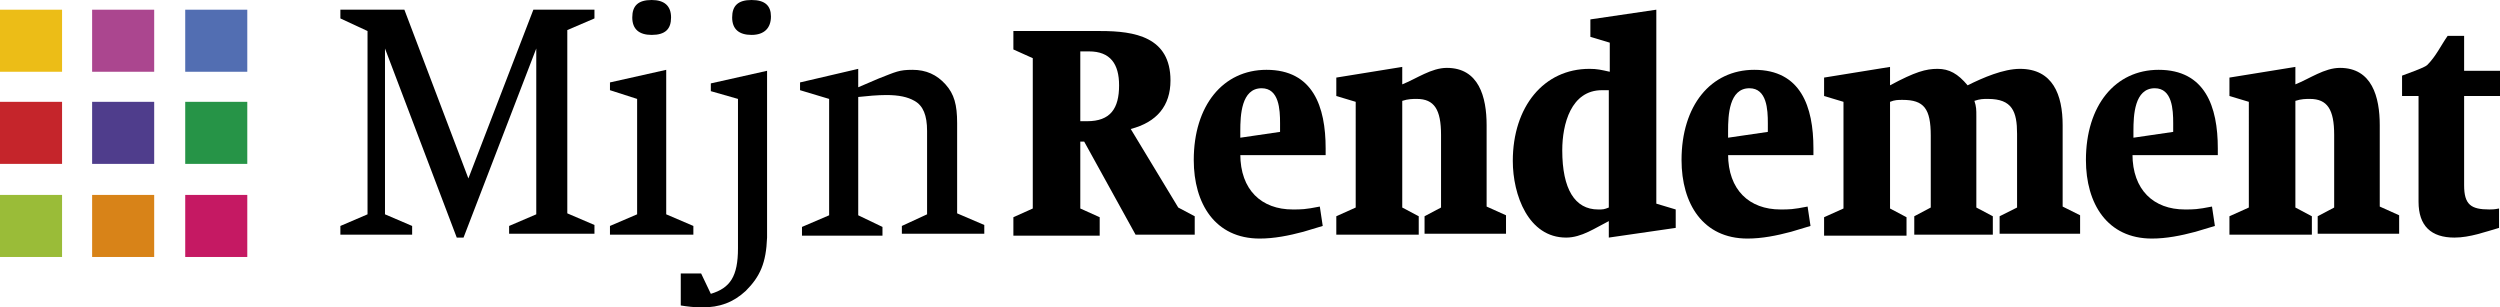
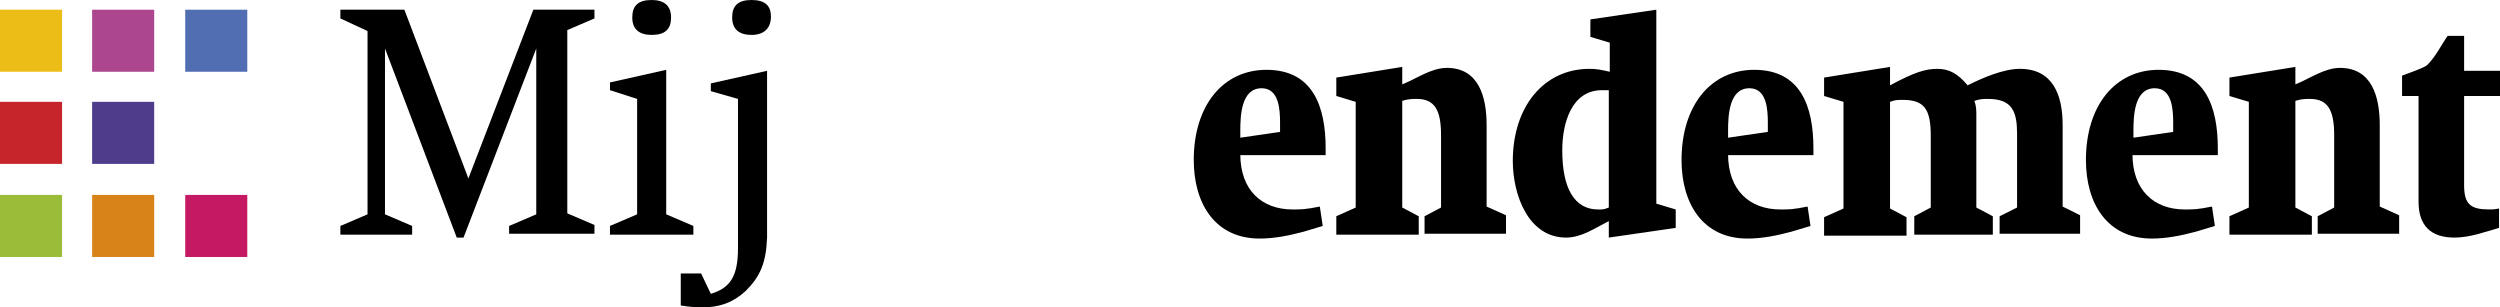
<svg xmlns="http://www.w3.org/2000/svg" version="1.1" id="Layer_1" x="0px" y="0px" viewBox="13.9 9 257.8 31.7" style="enable-background:new 0 0 291.8 45.4;" xml:space="preserve">
  <style type="text/css">	.st0{fill:#9ABC38;}	.st1{fill:#D88318;}	.st2{fill:#C51963;}	.st3{fill:#ECBD17;}	.st4{fill:#AB468F;}	.st5{fill:#526EB2;}	.st6{fill:#C5252B;}	.st7{fill:#4F3D8C;}	.st8{fill:#269447;}</style>
  <g>
    <rect x="13.9" y="29.1" class="st0" width="6.4" height="6.4" />
    <rect x="23.4" y="29.1" class="st1" width="6.4" height="6.4" />
    <rect x="33" y="29.1" class="st2" width="6.4" height="6.4" />
    <rect x="13.9" y="10" class="st3" width="6.4" height="6.4" />
    <rect x="23.4" y="10" class="st4" width="6.4" height="6.4" />
    <rect x="33" y="10" class="st5" width="6.4" height="6.4" />
    <rect x="13.9" y="19.5" class="st6" width="6.4" height="6.4" />
    <rect x="23.4" y="19.5" class="st7" width="6.4" height="6.4" />
-     <rect x="33" y="19.5" class="st8" width="6.4" height="6.4" />
  </g>
  <g>
    <path d="M66.4,33.2v-0.9l2.8-1.2V14l-7.5,19.5H61L53.6,14v17.1l2.8,1.2v0.9H49v-0.9l2.8-1.2V12.2L49,10.9v-0.9h6.6l6.6,17.4  l6.7-17.4h6.3v0.9l-2.8,1.2v18.9l2.8,1.2v0.9H66.4z" />
    <path d="M76.8,33.2v-0.9l2.8-1.2V19.2l-2.8-0.9v-0.8l5.8-1.3v14.9l2.8,1.2v0.9H76.8z M81.1,12.6c-1.3,0-2-0.6-2-1.8  c0-1.2,0.6-1.8,2-1.8c1.3,0,2,0.6,2,1.8C83.1,12,82.5,12.6,81.1,12.6z" />
    <path d="M90.8,39c-1.3,1.2-2.7,1.7-4.5,1.7c-0.8,0-1.6-0.1-2.2-0.2v-3.3h2.1l1,2.1c2-0.6,2.8-1.8,2.8-4.7V19.2l-2.8-0.8v-0.8  l5.8-1.3v17.2C92.9,36.1,92.3,37.5,90.8,39z M91.4,12.6c-1.3,0-2-0.6-2-1.8c0-1.2,0.6-1.8,2-1.8s2,0.6,2,1.7  C93.4,11.9,92.7,12.6,91.4,12.6z" />
-     <path d="M106.9,33.2v-0.9l2.6-1.2v-8.6c0-1.6-0.4-2.6-1.3-3.1c-0.7-0.4-1.6-0.6-2.9-0.6c-0.9,0-2,0.1-2.9,0.2v12.2l2.5,1.2v0.9  h-8.3v-0.9l2.8-1.2V19.2l-3-0.9v-0.8l6-1.4v1.9c0.7-0.3,1.4-0.6,2.1-0.9c1.8-0.7,2.1-0.9,3.5-0.9c1.4,0,2.5,0.5,3.4,1.5  c0.9,1,1.2,2.1,1.2,4v9.3l2.8,1.2v0.9H106.9z" />
-     <path d="M131,33.2l-5.3-9.6h-0.4v6.9l2,0.9v1.9h-8.9v-1.9l2-0.9V15l-2-0.9v-1.9h9c3.5,0,7.2,0.6,7.2,5.1c0,2.6-1.4,4.3-4.1,5  l4.9,8.1l1.7,0.9v1.9H131z M126.2,14.3h-0.9v7.2h0.7c2.4,0,3.3-1.3,3.3-3.7C129.3,15.6,128.4,14.3,126.2,14.3z" />
    <path d="M141.8,24.9c0,3.7,2.2,5.7,5.4,5.7c0.9,0,1.3,0,2.8-0.3l0.3,2c-0.7,0.2-1.3,0.4-2,0.6c-1.5,0.4-3,0.7-4.5,0.7  c-4.6,0-6.8-3.6-6.8-8.1c0-5.6,3-9.3,7.5-9.3c4.8,0,6.1,3.8,6.1,8.1v0.7H141.8z M145.9,21.7c0-1.4-0.1-3.6-1.9-3.6  c-2.1,0-2.2,2.8-2.2,4.4v0.7l4.1-0.6V21.7z" />
    <path d="M160.8,33.2v-1.9l1.7-0.9v-7.5c0-2.6-0.7-3.7-2.5-3.7c-0.4,0-0.9,0-1.5,0.2v11l1.7,0.9v1.9h-8.5v-1.9l2-0.9V19.5l-2-0.6  v-1.9l6.8-1.1v1.8c1.5-0.6,3-1.7,4.6-1.7c3.3,0,4.1,3,4.1,5.9v8.4l2,0.9v1.9H160.8z" />
    <path d="M179.8,33.5v-1.7c-1.4,0.7-2.8,1.7-4.4,1.7c-3.9,0-5.5-4.4-5.5-7.9c0-5.6,3.2-9.5,7.9-9.5c0.8,0,1.2,0.1,2.1,0.3v-3l-2-0.6  V11l6.8-1v20l2,0.6v1.9L179.8,33.5z M179.8,18.3c-0.3,0-0.5,0-0.7,0c-3.2,0-4.1,3.5-4.1,6.2c0,4,1.3,6.1,3.7,6.1  c0.5,0,0.6,0,1.1-0.2V18.3z" />
    <path d="M192.1,24.9c0,3.7,2.2,5.7,5.4,5.7c0.9,0,1.3,0,2.8-0.3l0.3,2c-0.7,0.2-1.3,0.4-2,0.6c-1.5,0.4-3,0.7-4.5,0.7  c-4.6,0-6.8-3.6-6.8-8.1c0-5.6,3-9.3,7.5-9.3c4.8,0,6.1,3.8,6.1,8.1v0.7H192.1z M196.2,21.7c0-1.4-0.1-3.6-1.9-3.6  c-2.1,0-2.2,2.8-2.2,4.4v0.7l4.1-0.6V21.7z" />
    <path d="M220.1,33.2v-1.9l1.8-0.9v-7.6c0-2.3-0.5-3.6-3-3.6c-0.5,0-0.8,0-1.4,0.2c0.2,0.6,0.2,0.9,0.2,1.6v9.4l1.7,0.9v1.9h-8.1  v-1.9l1.7-0.9V23c0-2.8-0.7-3.7-2.9-3.7c-0.5,0-0.8,0-1.3,0.2v11l1.7,0.9v1.9H202v-1.9l2-0.9V19.5l-2-0.6v-1.9l6.8-1.1v1.9  c2.6-1.4,3.7-1.7,4.9-1.7c1.2,0,2.1,0.5,3.1,1.7c1.6-0.8,3.7-1.7,5.4-1.7c3.4,0,4.4,2.7,4.4,5.8v8.4l1.8,0.9v1.9H220.1z" />
    <path d="M233.8,24.9c0,3.7,2.2,5.7,5.4,5.7c0.9,0,1.3,0,2.8-0.3l0.3,2c-0.7,0.2-1.3,0.4-2,0.6c-1.5,0.4-3,0.7-4.5,0.7  c-4.6,0-6.8-3.6-6.8-8.1c0-5.6,3-9.3,7.5-9.3c4.8,0,6.1,3.8,6.1,8.1v0.7H233.8z M238,21.7c0-1.4-0.1-3.6-1.9-3.6  c-2.1,0-2.2,2.8-2.2,4.4v0.7l4.1-0.6V21.7z" />
    <path d="M252.9,33.2v-1.9l1.7-0.9v-7.5c0-2.6-0.7-3.7-2.5-3.7c-0.4,0-0.9,0-1.5,0.2v11l1.7,0.9v1.9h-8.5v-1.9l2-0.9V19.5l-2-0.6  v-1.9l6.8-1.1v1.8c1.5-0.6,3-1.7,4.6-1.7c3.3,0,4.1,3,4.1,5.9v8.4l2,0.9v1.9H252.9z" />
    <path d="M267,33.5c-2.4,0-3.7-1.2-3.7-3.7V18.9h-1.7v-2.1c0.5-0.2,2.3-0.8,2.6-1.1c0.9-0.9,1.4-2,2.1-3h1.7v3.6h3.7v2.6h-3.7v9.2  c0,2,0.7,2.5,2.6,2.5c0.3,0,0.5,0,1-0.1v2C270.2,32.9,268.6,33.5,267,33.5z" />
  </g>
</svg>